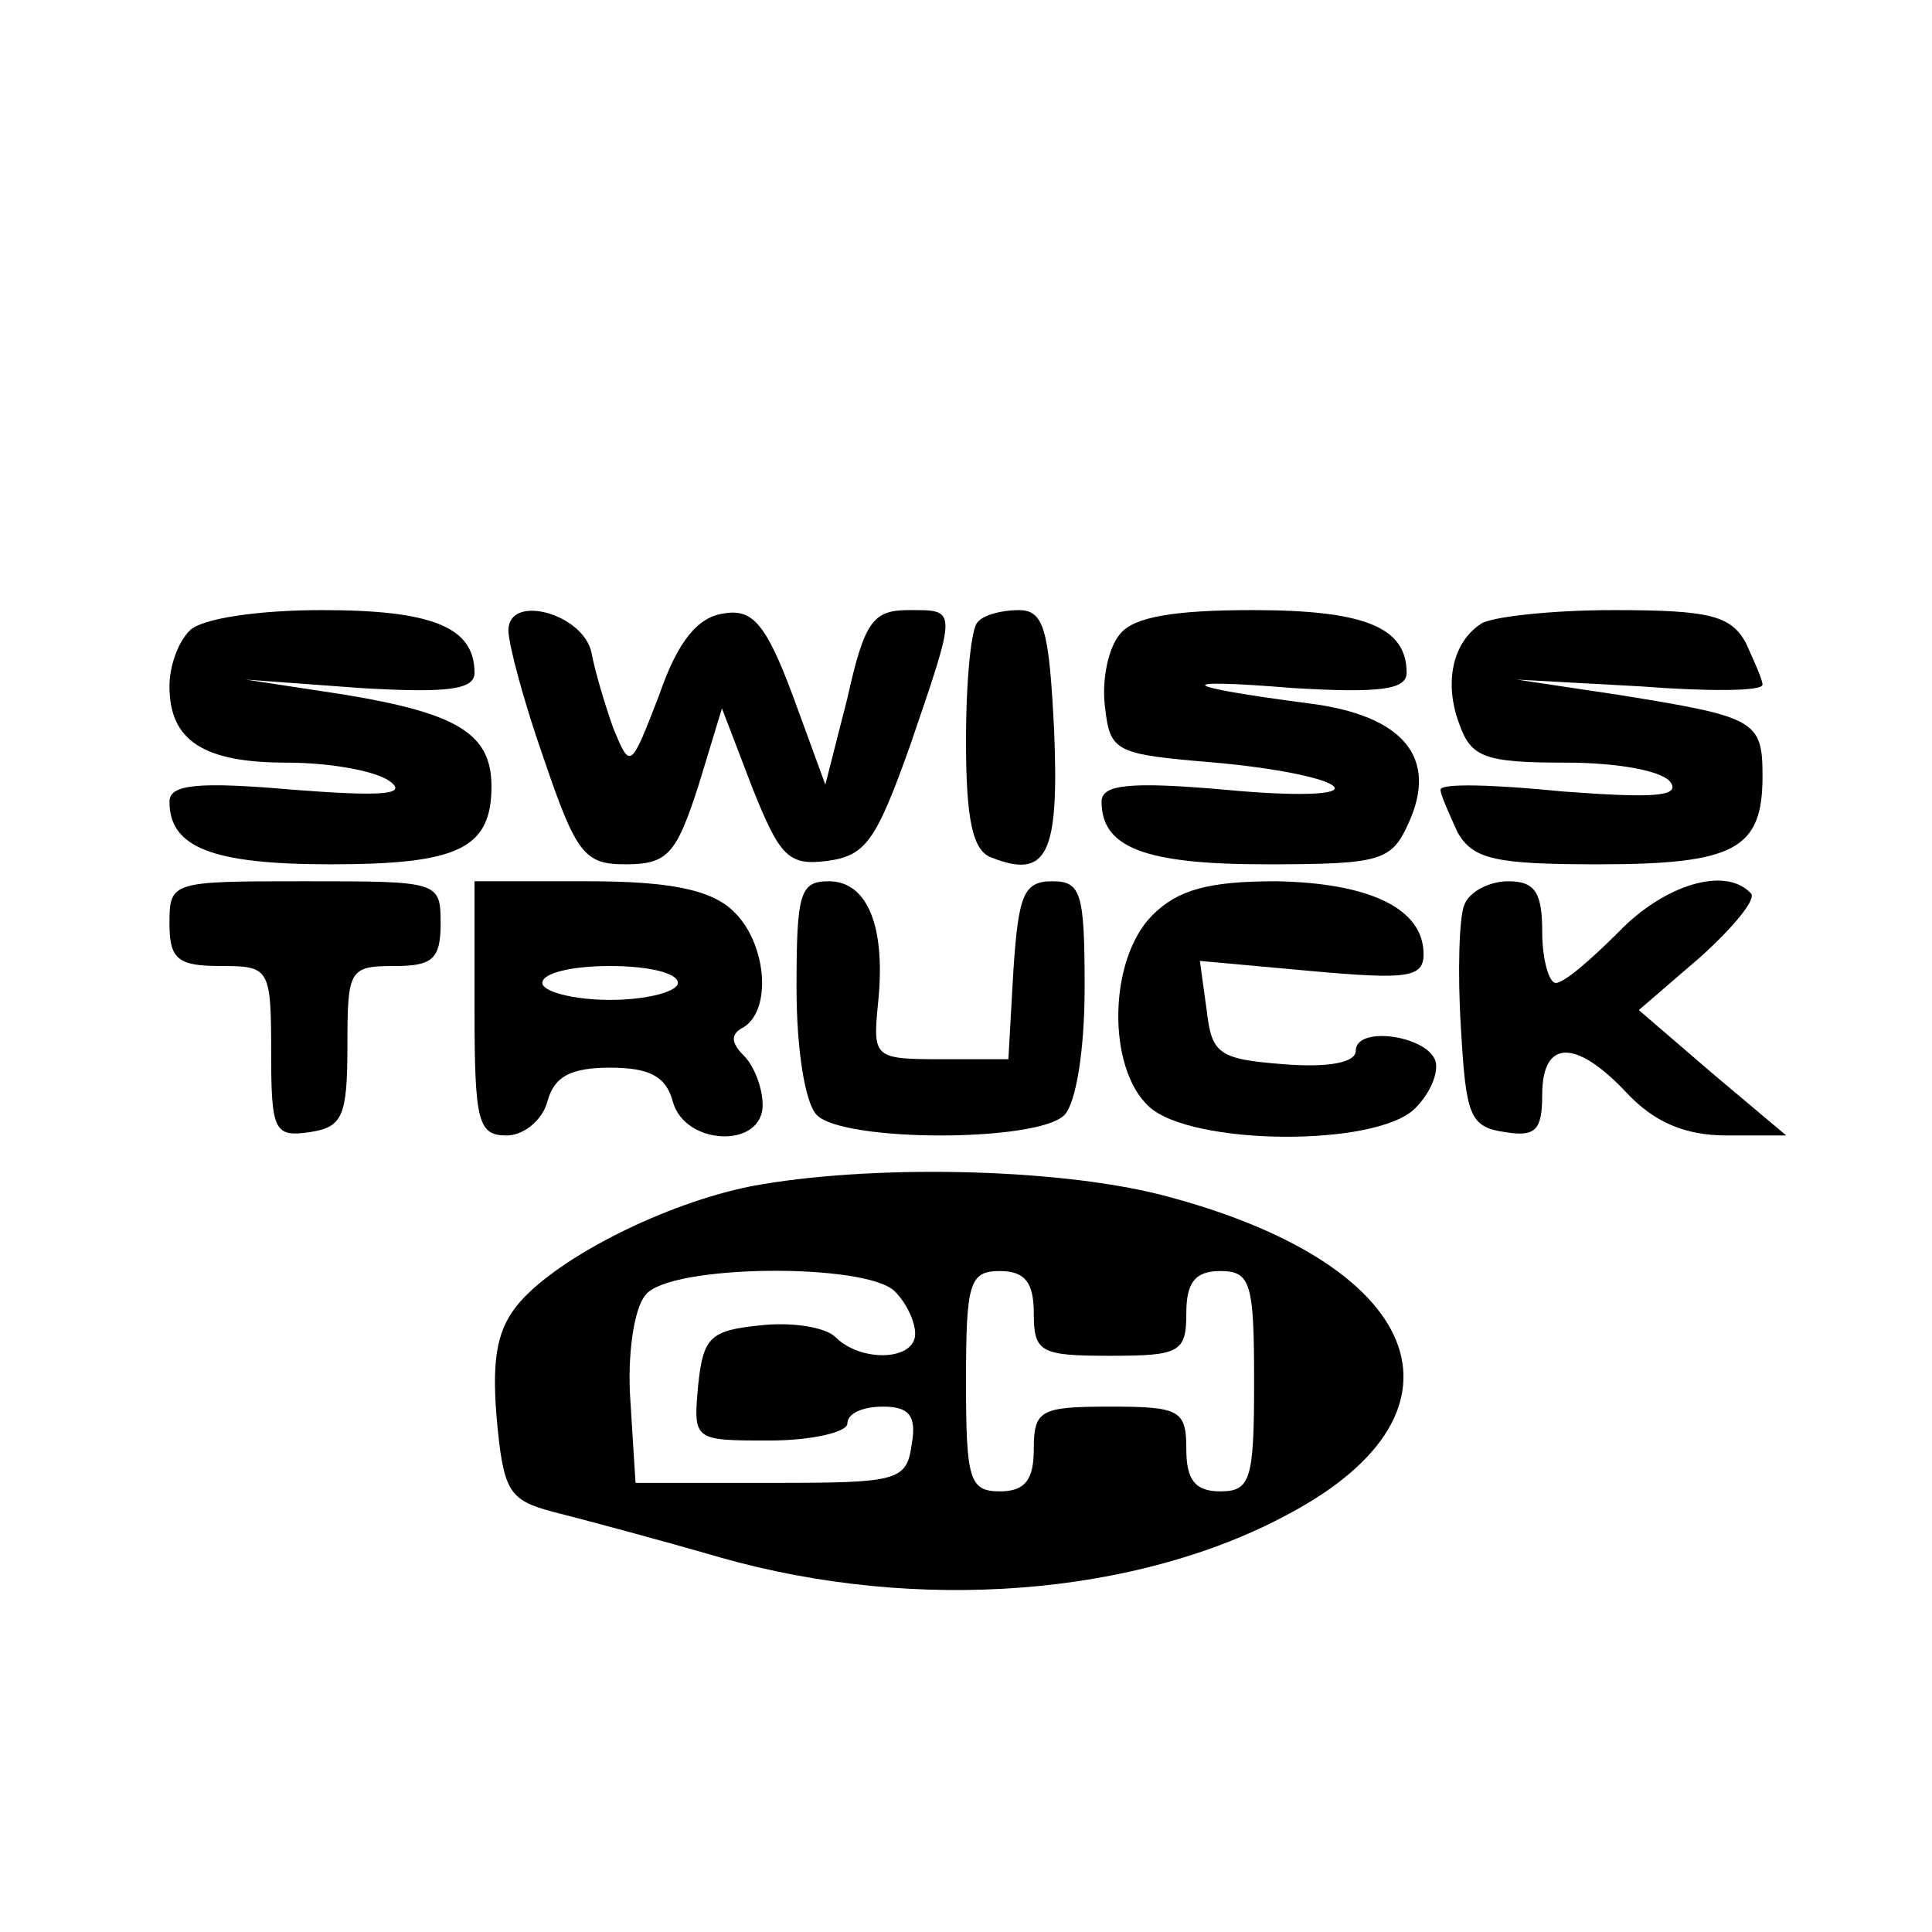
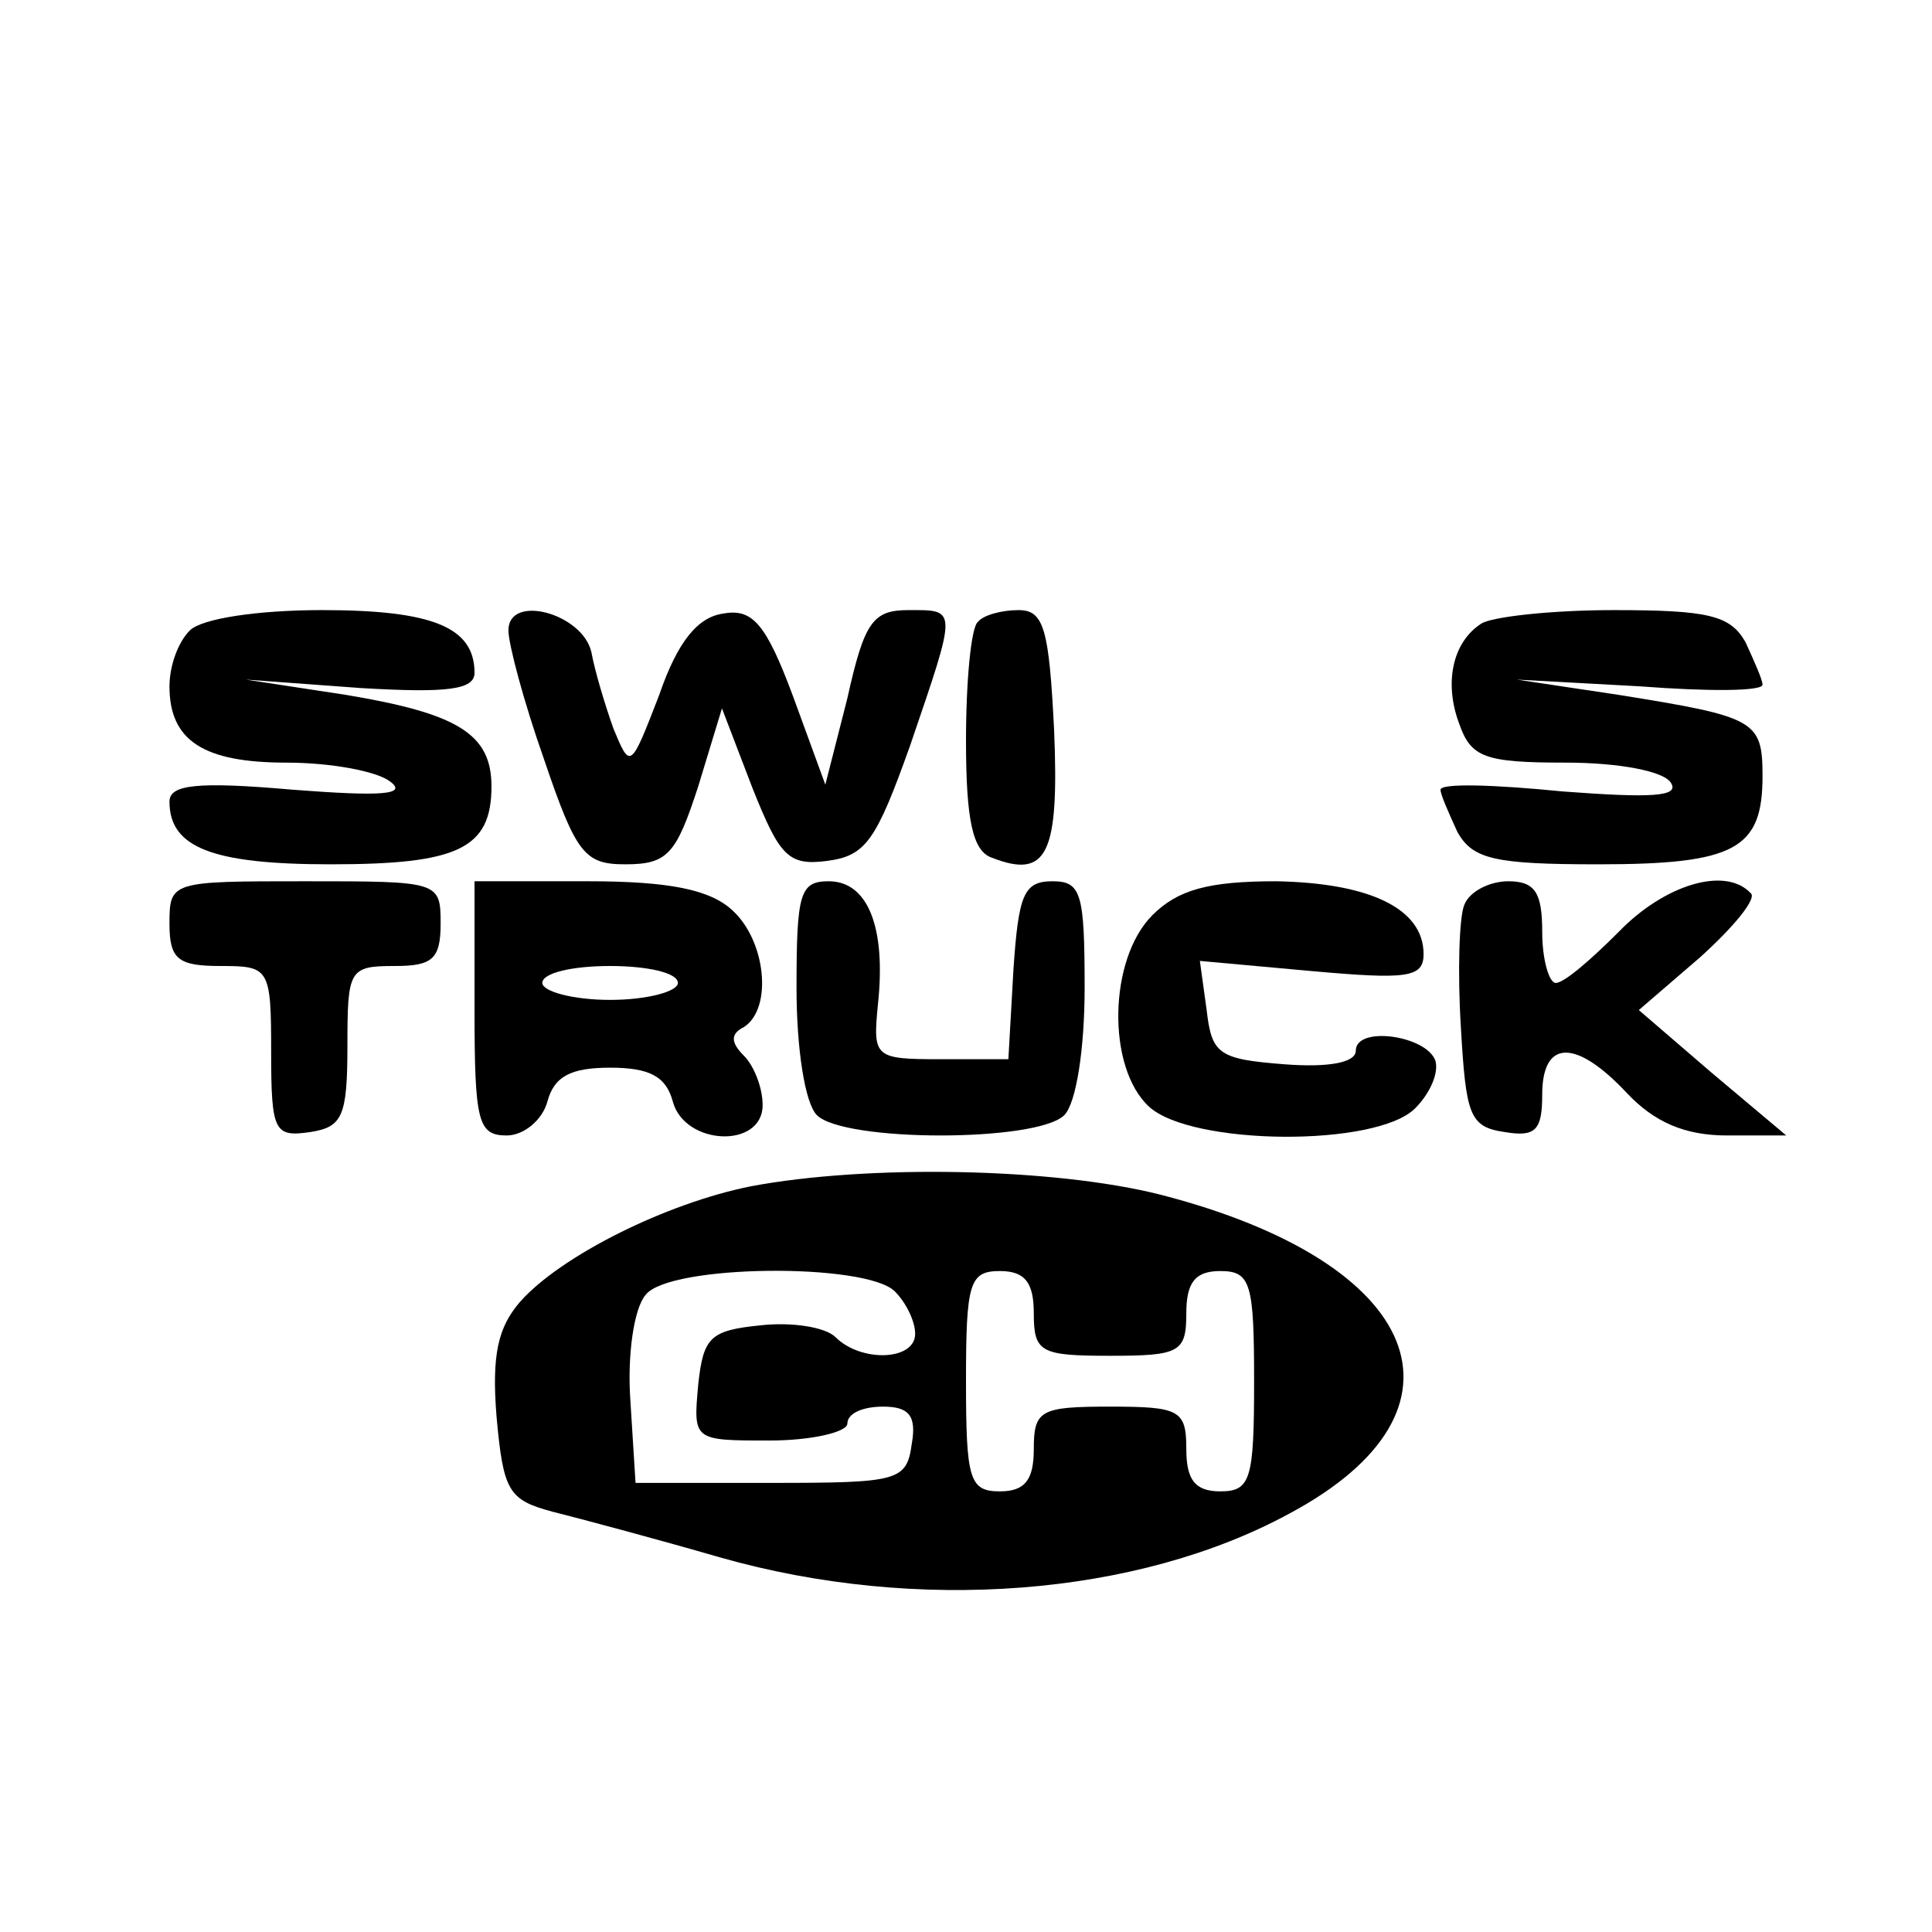
<svg xmlns="http://www.w3.org/2000/svg" version="1.0" width="114pt" height="114pt" viewBox="0 0 114 114" preserveAspectRatio="xMidYMid meet">
  <g transform="translate(0,114) scale(0.1,-0.1)" fill="#000000" stroke="none">
    <path d="M112 768 c-7 -7 -12 -21 -12 -33 0 -32 20 -45 69 -45 26 0 53 -5 61 -11 11 -8 -5 -9 -57 -5 -57 5 -73 3 -73 -7 0 -27 25 -37 95 -37 75 0 95 9 95 46 0 31 -20 43 -86 54 l-59 9 68 -5 c51 -3 67 -1 67 9 0 27 -25 37 -90 37 -38 0 -71 -5 -78 -12z" />
    <path d="M300 768 c0 -8 9 -42 21 -76 19 -56 24 -62 48 -62 25 0 30 6 43 46 l14 46 18 -47 c16 -40 21 -46 44 -43 23 3 29 12 49 68 28 82 28 80 -1 80 -21 0 -26 -7 -36 -52 l-13 -51 -19 52 c-16 43 -24 52 -41 49 -15 -2 -27 -16 -38 -48 -17 -44 -17 -44 -27 -20 -5 14 -11 34 -13 45 -5 23 -49 35 -49 13z" />
    <path d="M577 773 c-4 -3 -7 -35 -7 -70 0 -47 4 -65 15 -69 33 -13 40 2 37 75 -3 60 -6 71 -21 71 -10 0 -21 -3 -24 -7z" />
-     <path d="M661 766 c-7 -8 -11 -27 -9 -43 3 -27 6 -28 65 -33 34 -3 65 -9 70 -14 5 -5 -22 -6 -64 -2 -57 5 -73 3 -73 -7 0 -27 25 -37 97 -37 68 0 74 2 84 24 18 39 -3 64 -59 71 -77 10 -82 15 -9 9 51 -3 67 -1 67 9 0 27 -25 37 -91 37 -46 0 -70 -4 -78 -14z" />
    <path d="M874 772 c-17 -11 -22 -35 -13 -59 7 -20 15 -23 63 -23 31 0 58 -5 62 -12 5 -8 -11 -9 -64 -5 -40 4 -72 5 -72 1 0 -3 5 -14 10 -25 9 -16 22 -19 83 -19 81 0 97 9 97 52 0 33 -4 35 -85 48 l-60 9 73 -4 c39 -3 72 -3 72 1 0 3 -5 14 -10 25 -9 16 -22 19 -78 19 -37 0 -72 -4 -78 -8z" />
    <path d="M100 595 c0 -21 5 -25 30 -25 29 0 30 -1 30 -51 0 -47 2 -50 23 -47 19 3 22 9 22 51 0 45 1 47 28 47 22 0 27 4 27 25 0 25 -1 25 -80 25 -79 0 -80 0 -80 -25z" />
-     <path d="M280 545 c0 -67 2 -75 19 -75 10 0 21 9 24 20 4 15 14 20 37 20 23 0 33 -5 37 -20 7 -26 53 -28 53 -2 0 10 -5 23 -11 29 -8 8 -8 13 0 17 17 11 13 51 -7 69 -13 12 -37 17 -85 17 l-67 0 0 -75z m120 15 c0 -5 -18 -10 -40 -10 -22 0 -40 5 -40 10 0 6 18 10 40 10 22 0 40 -4 40 -10z" />
+     <path d="M280 545 c0 -67 2 -75 19 -75 10 0 21 9 24 20 4 15 14 20 37 20 23 0 33 -5 37 -20 7 -26 53 -28 53 -2 0 10 -5 23 -11 29 -8 8 -8 13 0 17 17 11 13 51 -7 69 -13 12 -37 17 -85 17 l-67 0 0 -75m120 15 c0 -5 -18 -10 -40 -10 -22 0 -40 5 -40 10 0 6 18 10 40 10 22 0 40 -4 40 -10z" />
    <path d="M470 557 c0 -36 5 -68 12 -75 16 -16 130 -16 146 0 7 7 12 39 12 75 0 56 -2 63 -19 63 -17 0 -20 -8 -23 -52 l-3 -53 -40 0 c-39 0 -40 1 -37 32 5 46 -6 73 -29 73 -17 0 -19 -7 -19 -63z" />
    <path d="M680 600 c-26 -26 -27 -90 -2 -113 25 -23 134 -24 157 -1 9 9 14 21 12 28 -5 15 -47 21 -47 6 0 -7 -16 -10 -42 -8 -39 3 -43 6 -46 32 l-4 29 66 -6 c56 -5 66 -4 66 10 0 27 -32 42 -87 43 -40 0 -58 -5 -73 -20z" />
    <path d="M864 606 c-3 -7 -4 -40 -2 -72 3 -52 5 -59 26 -62 18 -3 22 1 22 22 0 33 20 33 50 1 16 -17 34 -25 59 -25 l35 0 -44 37 -43 37 36 31 c20 18 34 35 30 38 -15 16 -51 5 -78 -23 -16 -16 -32 -30 -37 -30 -4 0 -8 14 -8 30 0 23 -4 30 -20 30 -11 0 -23 -6 -26 -14z" />
    <path d="M443 440 c-50 -10 -112 -41 -136 -68 -13 -15 -17 -31 -14 -68 4 -44 7 -49 33 -56 16 -4 61 -16 99 -27 116 -33 246 -23 336 26 114 61 79 148 -76 188 -63 16 -173 18 -242 5z m85 -62 c7 -7 12 -18 12 -25 0 -16 -32 -17 -47 -2 -6 6 -26 9 -44 7 -30 -3 -34 -7 -37 -35 -3 -33 -3 -33 42 -33 25 0 46 5 46 10 0 6 9 10 21 10 15 0 20 -5 17 -22 -3 -22 -8 -23 -83 -23 l-80 0 -3 48 c-2 27 2 55 9 63 14 18 130 19 147 2z m82 -13 c0 -23 4 -25 45 -25 41 0 45 2 45 25 0 18 5 25 20 25 18 0 20 -7 20 -65 0 -58 -2 -65 -20 -65 -15 0 -20 7 -20 25 0 23 -4 25 -45 25 -41 0 -45 -2 -45 -25 0 -18 -5 -25 -20 -25 -18 0 -20 7 -20 65 0 58 2 65 20 65 15 0 20 -7 20 -25z" />
  </g>
</svg>